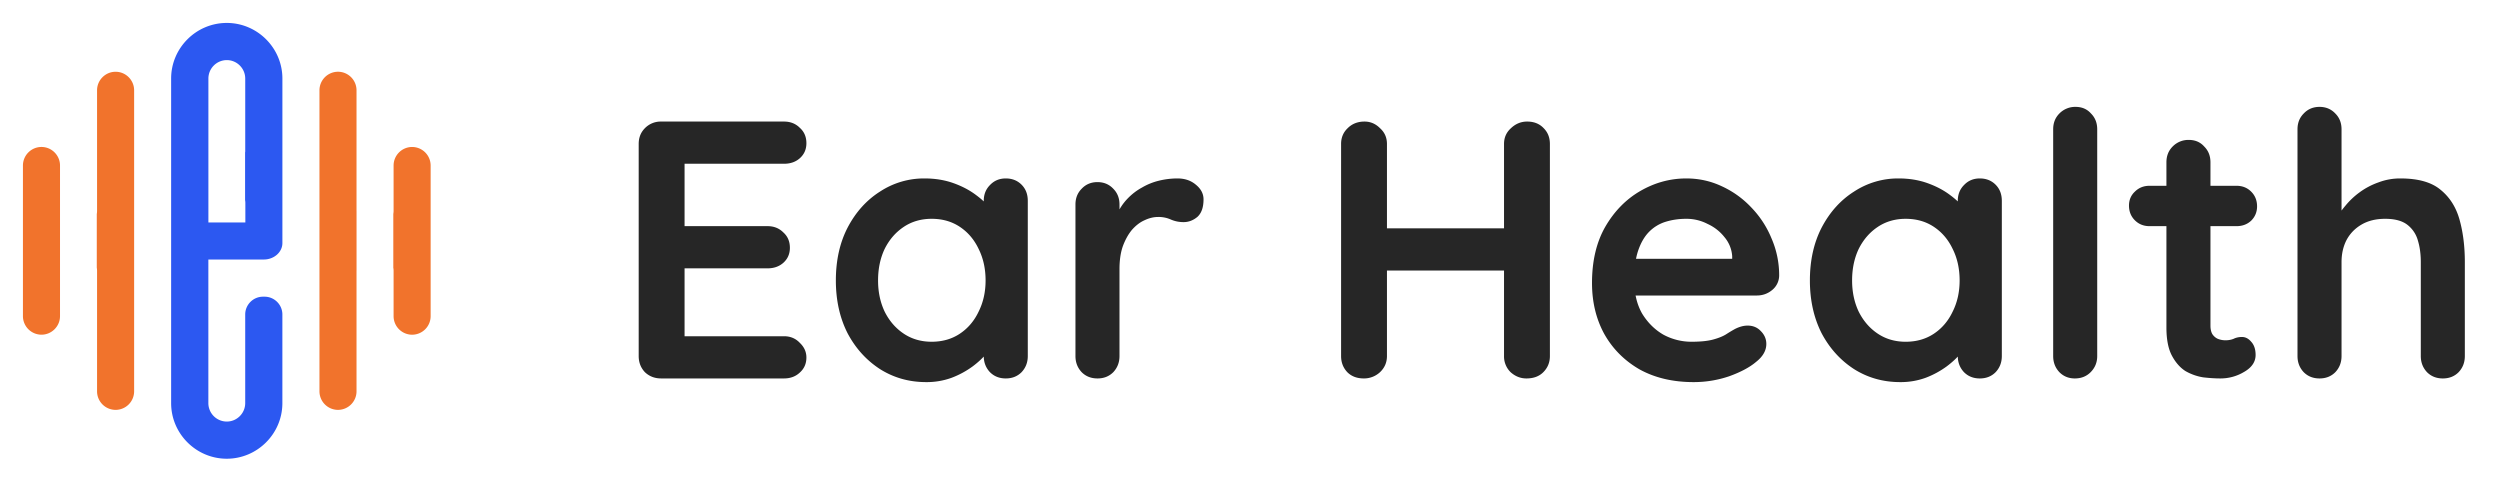
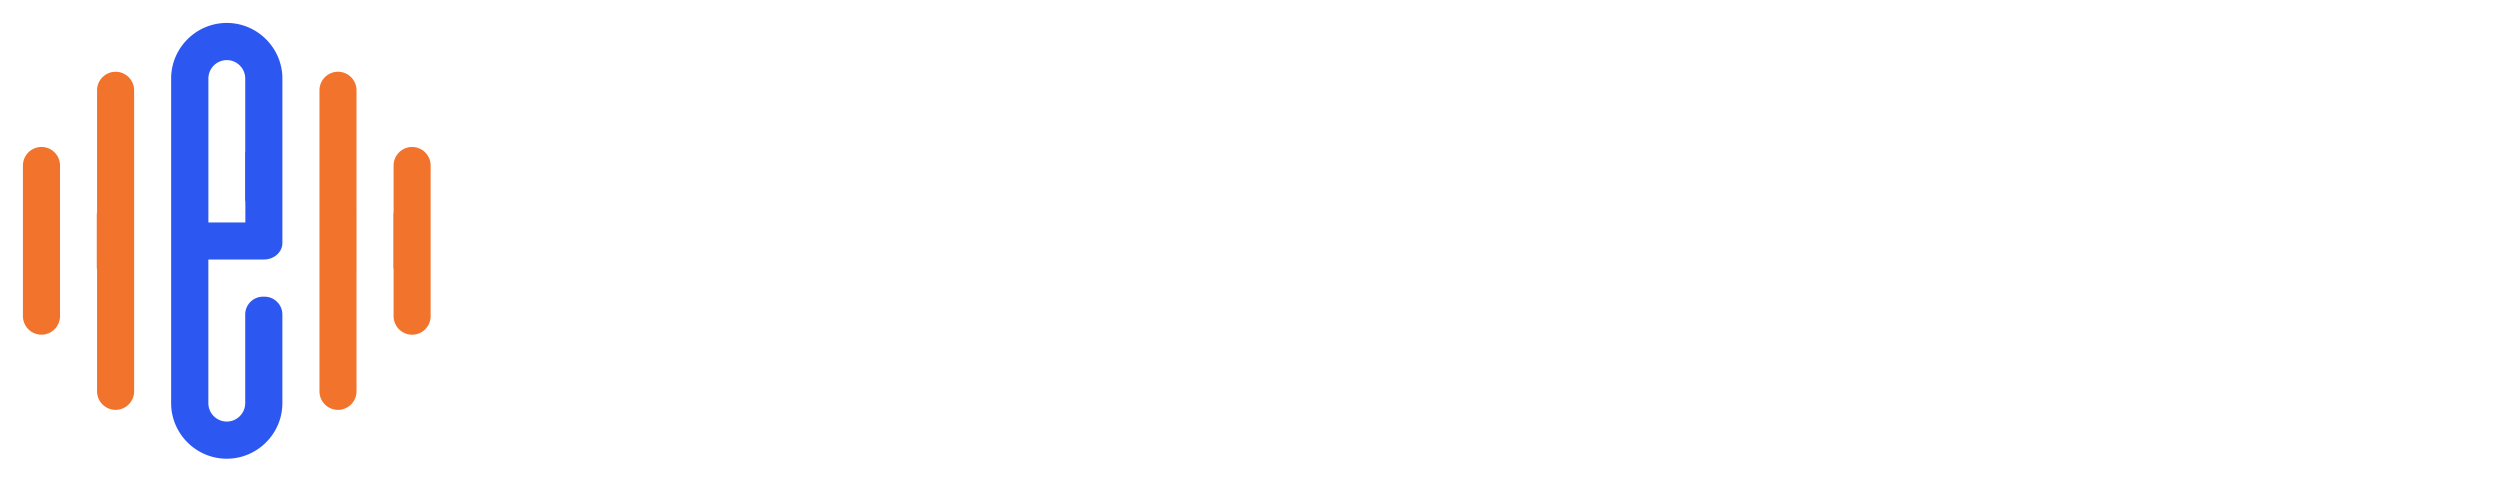
<svg xmlns="http://www.w3.org/2000/svg" width="218" height="42" fill="none">
  <path d="M34.296 23.347c.017.088.025.18.025.273v3.953a1.62 1.62 0 0 0 1.616 1.614 1.62 1.62 0 0 0 1.615-1.614V14.43a1.62 1.62 0 0 0-1.615-1.614 1.62 1.62 0 0 0-1.616 1.614v3.954c0 .094-.01.184-.025.274v4.69Zm-22.6-15.471v26.25a1.62 1.62 0 0 1-1.616 1.615 1.62 1.62 0 0 1-1.617-1.615V23.62c0-.096-.008-.19-.024-.285v-4.67c.016-.092.024-.186.024-.281V7.876c0-.89.727-1.618 1.617-1.618.889 0 1.616.727 1.616 1.618ZM5.233 23.619v3.948c0 .891-.728 1.618-1.617 1.618A1.621 1.621 0 0 1 2 27.567V14.43a1.62 1.62 0 0 1 1.616-1.615c.889 0 1.617.727 1.617 1.615v9.191-.001ZM27.857 7.876v26.25a1.62 1.62 0 0 0 1.617 1.615 1.62 1.62 0 0 0 1.615-1.615V23.62l.002-.067V18.45l-.002-.072V7.874a1.62 1.62 0 0 0-1.615-1.618 1.62 1.62 0 0 0-1.617 1.618v.002Z" fill="#F1732C" />
  <path d="M19.775 2h-.002c-2.666 0-4.85 2.181-4.85 4.848v28.305c0 2.668 2.184 4.847 4.85 4.847 2.666 0 4.85-2.179 4.85-4.847v-7.73c0-.852-.696-1.552-1.553-1.552h-.138c-.854 0-1.55.698-1.55 1.553v7.729c0 .883-.722 1.607-1.607 1.607a1.609 1.609 0 0 1-1.606-1.607V22.629h4.838c.89 0 1.618-.643 1.618-1.433V6.848C24.625 4.183 22.44 2 19.775 2Zm1.62 15.845v1.552h-3.223V6.85a1.61 1.61 0 0 1 1.605-1.609c.883 0 1.607.723 1.607 1.61v6.35l.002-.001a.976.976 0 0 1-.015.094v4.158c.015.08.023.163.023.242v.15Z" fill="#2C58F1" />
-   <path d="M57.646 10.6h10.72c.555 0 1.014.181 1.376.544.384.341.576.79.576 1.344 0 .533-.192.97-.576 1.312-.362.32-.82.48-1.376.48h-8.96l.288-.544v6.24l-.256-.256h7.488c.555 0 1.014.181 1.376.544.384.341.576.79.576 1.344 0 .533-.192.97-.576 1.312-.362.32-.82.48-1.376.48h-7.392l.16-.256v6.464l-.256-.288h8.928c.555 0 1.014.192 1.376.576.384.363.576.79.576 1.28 0 .533-.192.97-.576 1.312-.362.341-.82.512-1.376.512h-10.72c-.554 0-1.024-.181-1.408-.544-.362-.384-.544-.853-.544-1.408V12.552c0-.555.182-1.013.544-1.376a1.915 1.915 0 0 1 1.408-.576Zm30.057 4.96c.555 0 1.013.181 1.376.544.363.363.544.832.544 1.408v13.536c0 .555-.181 1.024-.544 1.408-.363.363-.821.544-1.376.544-.555 0-1.013-.181-1.376-.544-.363-.384-.544-.853-.544-1.408V29.48l.704.288c0 .277-.15.619-.448 1.024-.299.384-.704.768-1.216 1.152a7.769 7.769 0 0 1-1.824.992 6.331 6.331 0 0 1-2.24.384c-1.472 0-2.805-.373-4-1.12-1.195-.768-2.144-1.813-2.848-3.136-.683-1.344-1.024-2.88-1.024-4.608 0-1.75.341-3.285 1.024-4.608.704-1.344 1.643-2.39 2.816-3.136a6.978 6.978 0 0 1 3.904-1.152c.917 0 1.76.139 2.528.416.768.277 1.43.63 1.984 1.056.576.427 1.013.864 1.312 1.312.32.427.48.79.48 1.088l-1.152.416v-2.336c0-.555.181-1.013.544-1.376.363-.384.821-.576 1.376-.576ZM81.239 29.8c.939 0 1.76-.235 2.464-.704.704-.47 1.248-1.11 1.632-1.92.405-.81.608-1.717.608-2.72 0-1.024-.203-1.941-.608-2.752-.384-.81-.928-1.45-1.632-1.92-.704-.47-1.525-.704-2.464-.704-.917 0-1.728.235-2.432.704-.704.47-1.259 1.11-1.664 1.92-.384.81-.576 1.728-.576 2.752 0 1.003.192 1.91.576 2.72.405.81.96 1.45 1.664 1.92s1.515.704 2.432.704ZM95.7 33c-.555 0-1.014-.181-1.376-.544-.363-.384-.544-.853-.544-1.408V17.832c0-.555.181-1.013.544-1.376.362-.384.821-.576 1.376-.576.554 0 1.013.192 1.376.576.362.363.544.821.544 1.376v3.008l-.224-2.144c.234-.512.533-.96.896-1.344.384-.405.81-.736 1.28-.992.469-.277.97-.48 1.504-.608a6.828 6.828 0 0 1 1.6-.192c.64 0 1.173.181 1.6.544.448.363.672.79.672 1.28 0 .704-.182 1.216-.544 1.536-.363.299-.758.448-1.184.448a2.76 2.76 0 0 1-1.12-.224 2.626 2.626 0 0 0-1.12-.224c-.384 0-.779.096-1.184.288-.384.17-.747.448-1.088.832-.32.384-.587.864-.8 1.44-.192.555-.288 1.216-.288 1.984v7.584c0 .555-.182 1.024-.544 1.408-.363.363-.822.544-1.376.544Zm23.291-22.4c.512 0 .96.192 1.344.576.406.363.608.821.608 1.376v18.496c0 .555-.202 1.024-.608 1.408a2.046 2.046 0 0 1-1.408.544c-.597 0-1.077-.181-1.44-.544-.362-.384-.544-.853-.544-1.408V12.552c0-.555.192-1.013.576-1.376.384-.384.875-.576 1.472-.576Zm14.176 0c.598 0 1.078.192 1.44.576.363.363.544.821.544 1.376v18.496c0 .555-.192 1.024-.576 1.408-.362.363-.853.544-1.472.544-.512 0-.97-.181-1.376-.544a1.915 1.915 0 0 1-.576-1.408V12.552c0-.555.203-1.013.608-1.376.406-.384.875-.576 1.408-.576Zm-14.272 9.312h14.272v3.68h-14.272v-3.68Zm28.792 13.408c-1.813 0-3.392-.373-4.736-1.12-1.322-.768-2.346-1.803-3.072-3.104-.704-1.301-1.056-2.773-1.056-4.416 0-1.92.384-3.552 1.152-4.896.79-1.365 1.814-2.41 3.072-3.136 1.259-.725 2.592-1.088 4-1.088 1.088 0 2.112.224 3.072.672a8.243 8.243 0 0 1 2.592 1.856 8.494 8.494 0 0 1 1.76 2.688 8.054 8.054 0 0 1 .672 3.264 1.642 1.642 0 0 1-.608 1.248c-.384.32-.832.48-1.344.48h-12.224l-.96-3.2h11.744l-.704.64v-.864a2.857 2.857 0 0 0-.672-1.664 3.938 3.938 0 0 0-1.472-1.152 3.971 3.971 0 0 0-1.856-.448c-.64 0-1.237.085-1.792.256a3.442 3.442 0 0 0-1.44.864c-.405.405-.725.95-.96 1.632-.234.683-.352 1.547-.352 2.592 0 1.152.235 2.133.704 2.944.491.79 1.11 1.397 1.856 1.824a5.14 5.14 0 0 0 2.432.608c.79 0 1.419-.064 1.888-.192.47-.128.843-.277 1.12-.448.299-.192.566-.352.8-.48.384-.192.747-.288 1.088-.288.47 0 .854.16 1.152.48.32.32.48.693.48 1.12 0 .576-.298 1.099-.896 1.568-.554.47-1.333.885-2.336 1.248a9.563 9.563 0 0 1-3.104.512Zm24.952-17.76c.555 0 1.014.181 1.376.544.363.363.544.832.544 1.408v13.536c0 .555-.181 1.024-.544 1.408-.362.363-.821.544-1.376.544-.554 0-1.013-.181-1.376-.544-.362-.384-.544-.853-.544-1.408V29.48l.704.288c0 .277-.149.619-.448 1.024-.298.384-.704.768-1.216 1.152a7.769 7.769 0 0 1-1.824.992 6.328 6.328 0 0 1-2.24.384c-1.472 0-2.805-.373-4-1.12-1.194-.768-2.144-1.813-2.848-3.136-.682-1.344-1.024-2.88-1.024-4.608 0-1.75.342-3.285 1.024-4.608.704-1.344 1.643-2.39 2.816-3.136a6.98 6.98 0 0 1 3.904-1.152c.918 0 1.76.139 2.528.416.768.277 1.43.63 1.984 1.056.576.427 1.014.864 1.312 1.312.32.427.48.79.48 1.088l-1.152.416v-2.336c0-.555.182-1.013.544-1.376.363-.384.822-.576 1.376-.576Zm-6.464 14.24c.939 0 1.76-.235 2.464-.704.704-.47 1.248-1.11 1.632-1.92.406-.81.608-1.717.608-2.72 0-1.024-.202-1.941-.608-2.752-.384-.81-.928-1.45-1.632-1.92-.704-.47-1.525-.704-2.464-.704-.917 0-1.728.235-2.432.704-.704.47-1.258 1.11-1.664 1.92-.384.81-.576 1.728-.576 2.752 0 1.003.192 1.91.576 2.72.406.81.96 1.45 1.664 1.92s1.515.704 2.432.704Zm16.702 1.248c0 .555-.192 1.024-.576 1.408-.362.363-.821.544-1.376.544-.533 0-.981-.181-1.344-.544-.362-.384-.544-.853-.544-1.408V11.272c0-.555.182-1.013.544-1.376a1.916 1.916 0 0 1 1.408-.576c.555 0 1.003.192 1.344.576.363.363.544.821.544 1.376v19.776Zm4.563-14.848h7.584c.512 0 .939.17 1.28.512.342.341.512.768.512 1.28 0 .49-.17.907-.512 1.248-.341.32-.768.48-1.28.48h-7.584c-.512 0-.938-.17-1.28-.512-.341-.341-.512-.768-.512-1.28 0-.49.171-.896.512-1.216.342-.341.768-.512 1.28-.512Zm3.424-4c.555 0 1.003.192 1.344.576.363.363.544.821.544 1.376v14.24c0 .299.054.544.16.736.128.192.288.33.48.416.214.085.438.128.672.128.256 0 .491-.043.704-.128.214-.107.459-.16.736-.16.299 0 .566.139.8.416.256.277.384.661.384 1.152 0 .597-.33 1.088-.992 1.472a3.97 3.97 0 0 1-2.08.576c-.448 0-.949-.032-1.504-.096a4.575 4.575 0 0 1-1.536-.544c-.469-.299-.864-.747-1.184-1.344-.32-.597-.48-1.419-.48-2.464v-14.4c0-.555.182-1.013.544-1.376a1.916 1.916 0 0 1 1.408-.576Zm18.47 3.36c1.536 0 2.699.33 3.488.992.811.661 1.366 1.547 1.664 2.656.299 1.088.448 2.304.448 3.648v8.192c0 .555-.181 1.024-.544 1.408-.362.363-.821.544-1.376.544-.554 0-1.013-.181-1.376-.544-.362-.384-.544-.853-.544-1.408v-8.192c0-.704-.085-1.333-.256-1.888a2.606 2.606 0 0 0-.928-1.376c-.448-.341-1.088-.512-1.92-.512-.81 0-1.504.17-2.08.512-.576.341-1.013.8-1.312 1.376-.277.555-.416 1.184-.416 1.888v8.192c0 .555-.181 1.024-.544 1.408-.362.363-.821.544-1.376.544-.554 0-1.013-.181-1.376-.544-.362-.384-.544-.853-.544-1.408V11.272c0-.555.182-1.013.544-1.376.363-.384.822-.576 1.376-.576.555 0 1.014.192 1.376.576.363.363.544.821.544 1.376v7.936l-.48-.096c.192-.363.459-.747.8-1.152a6.675 6.675 0 0 1 1.248-1.184 6.291 6.291 0 0 1 1.632-.864 5.294 5.294 0 0 1 1.952-.352Z" fill="#262626" />
</svg>